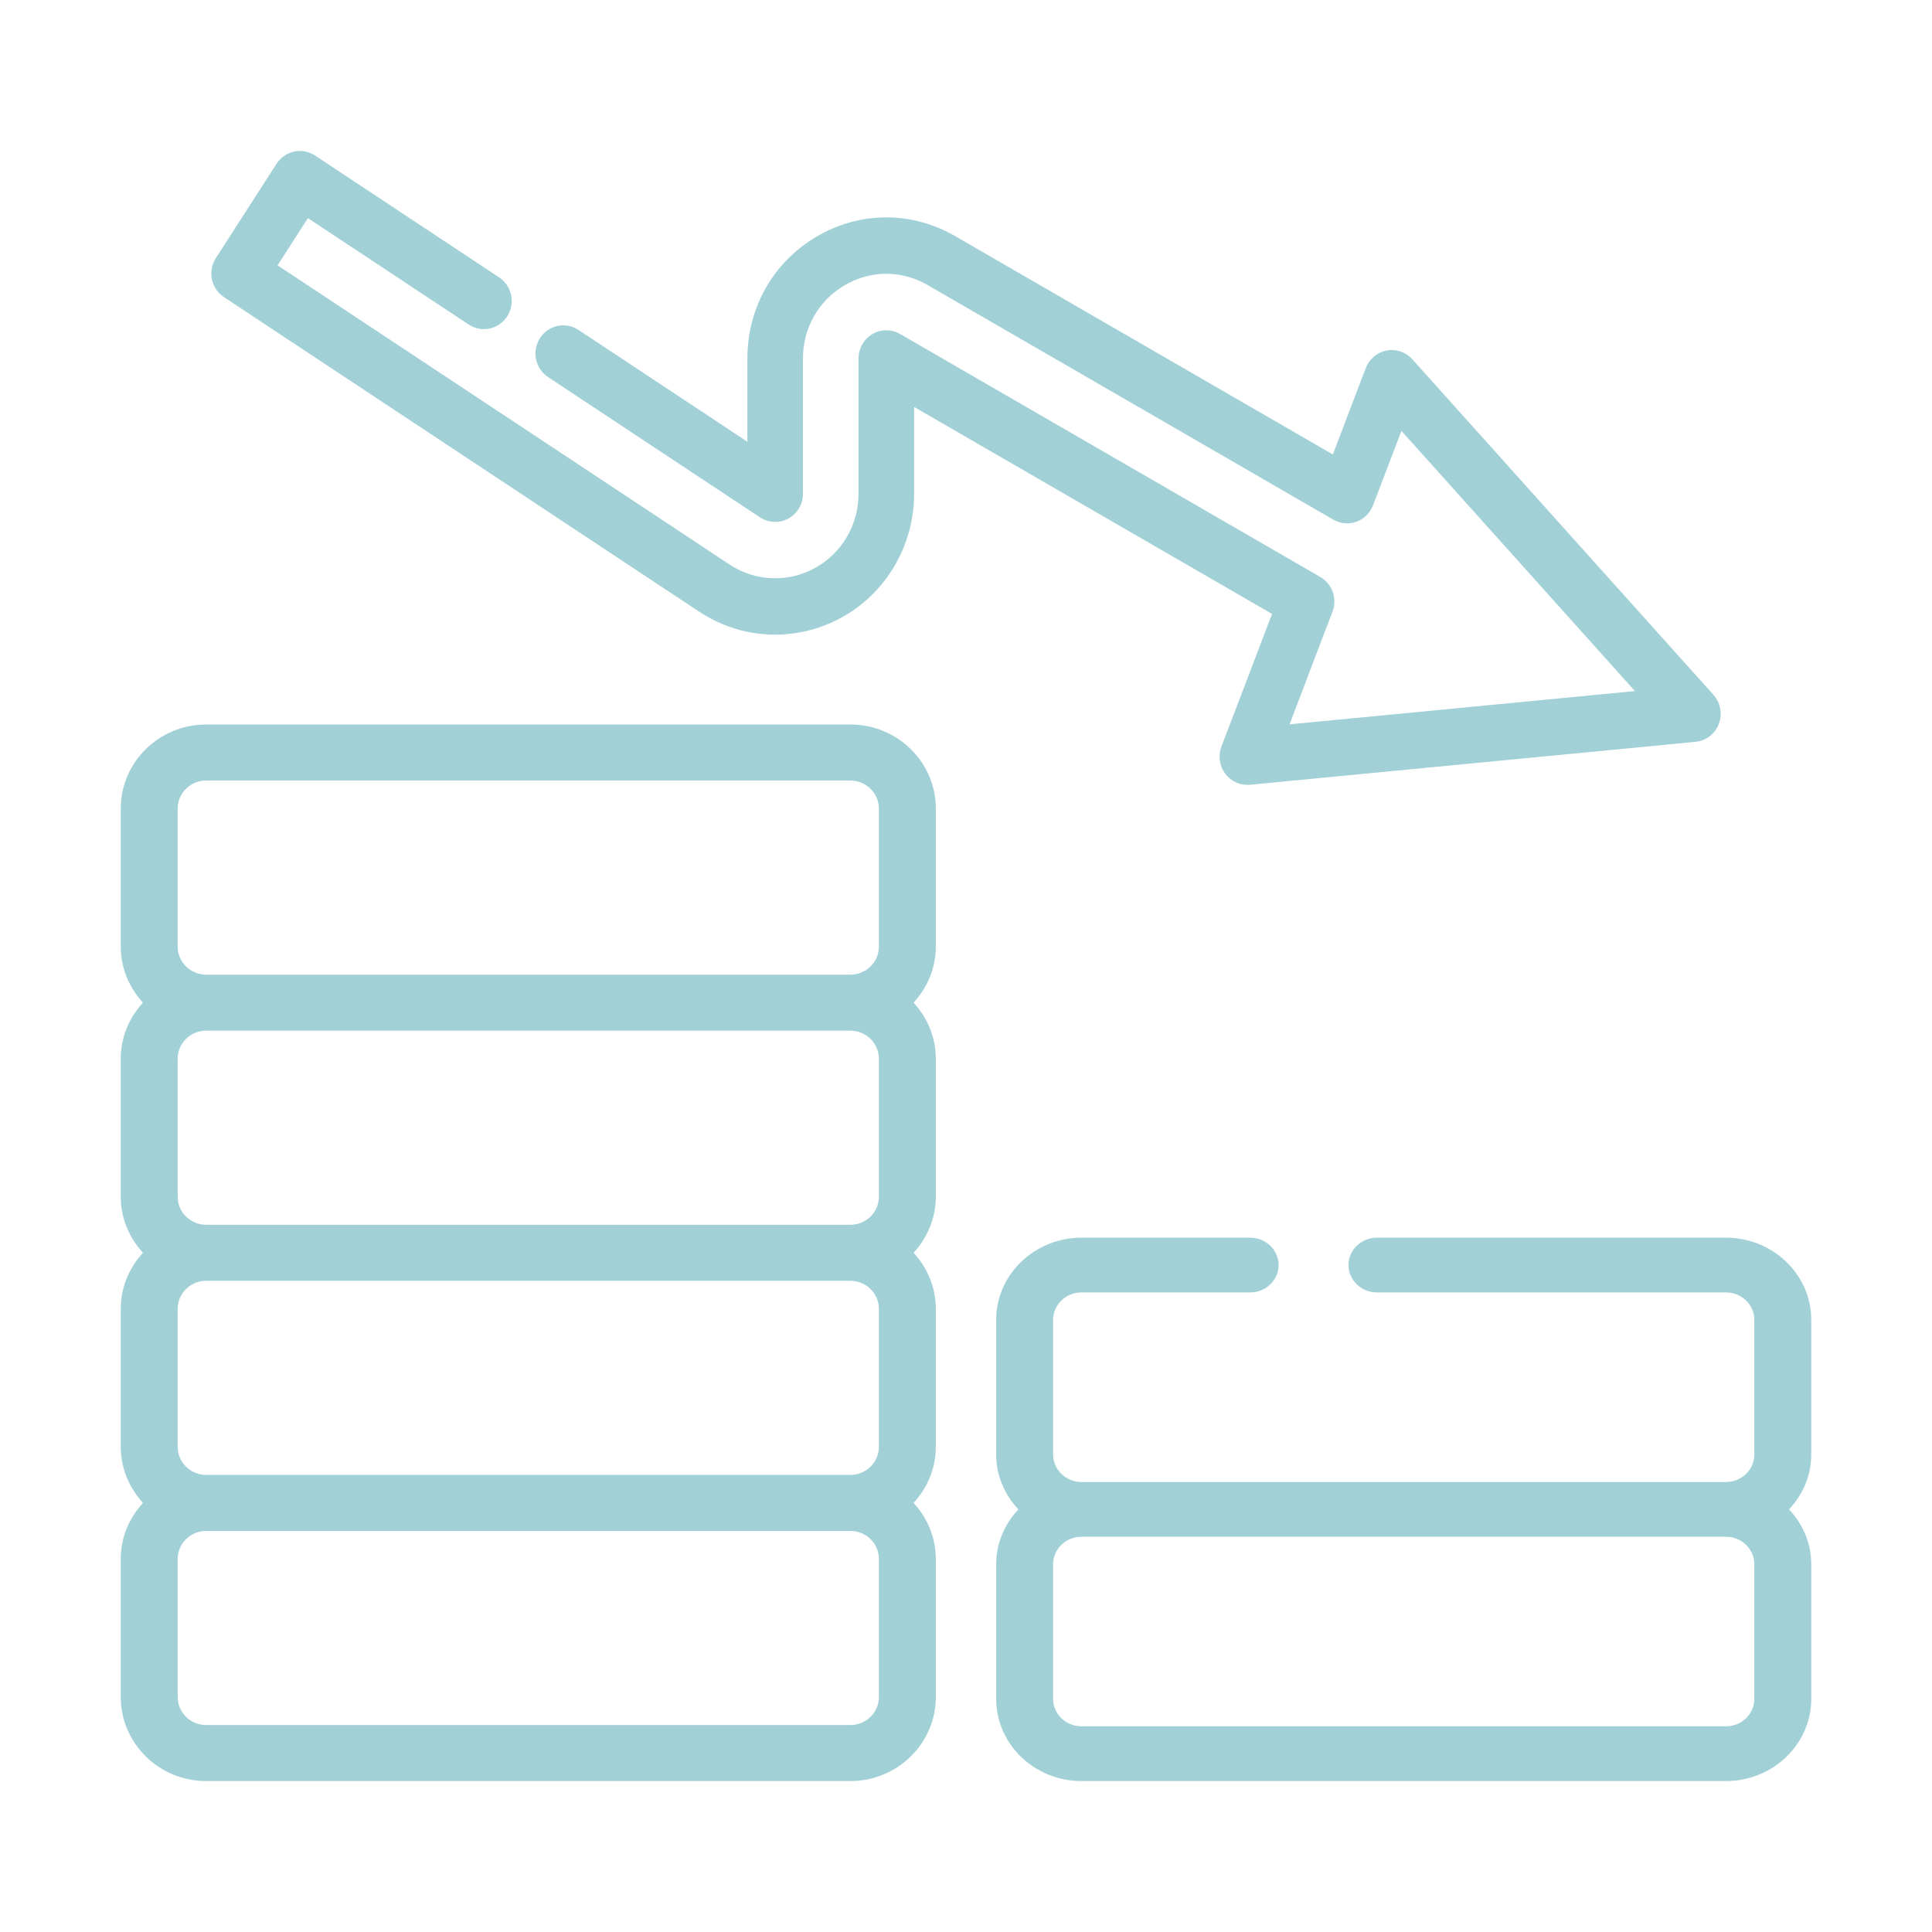
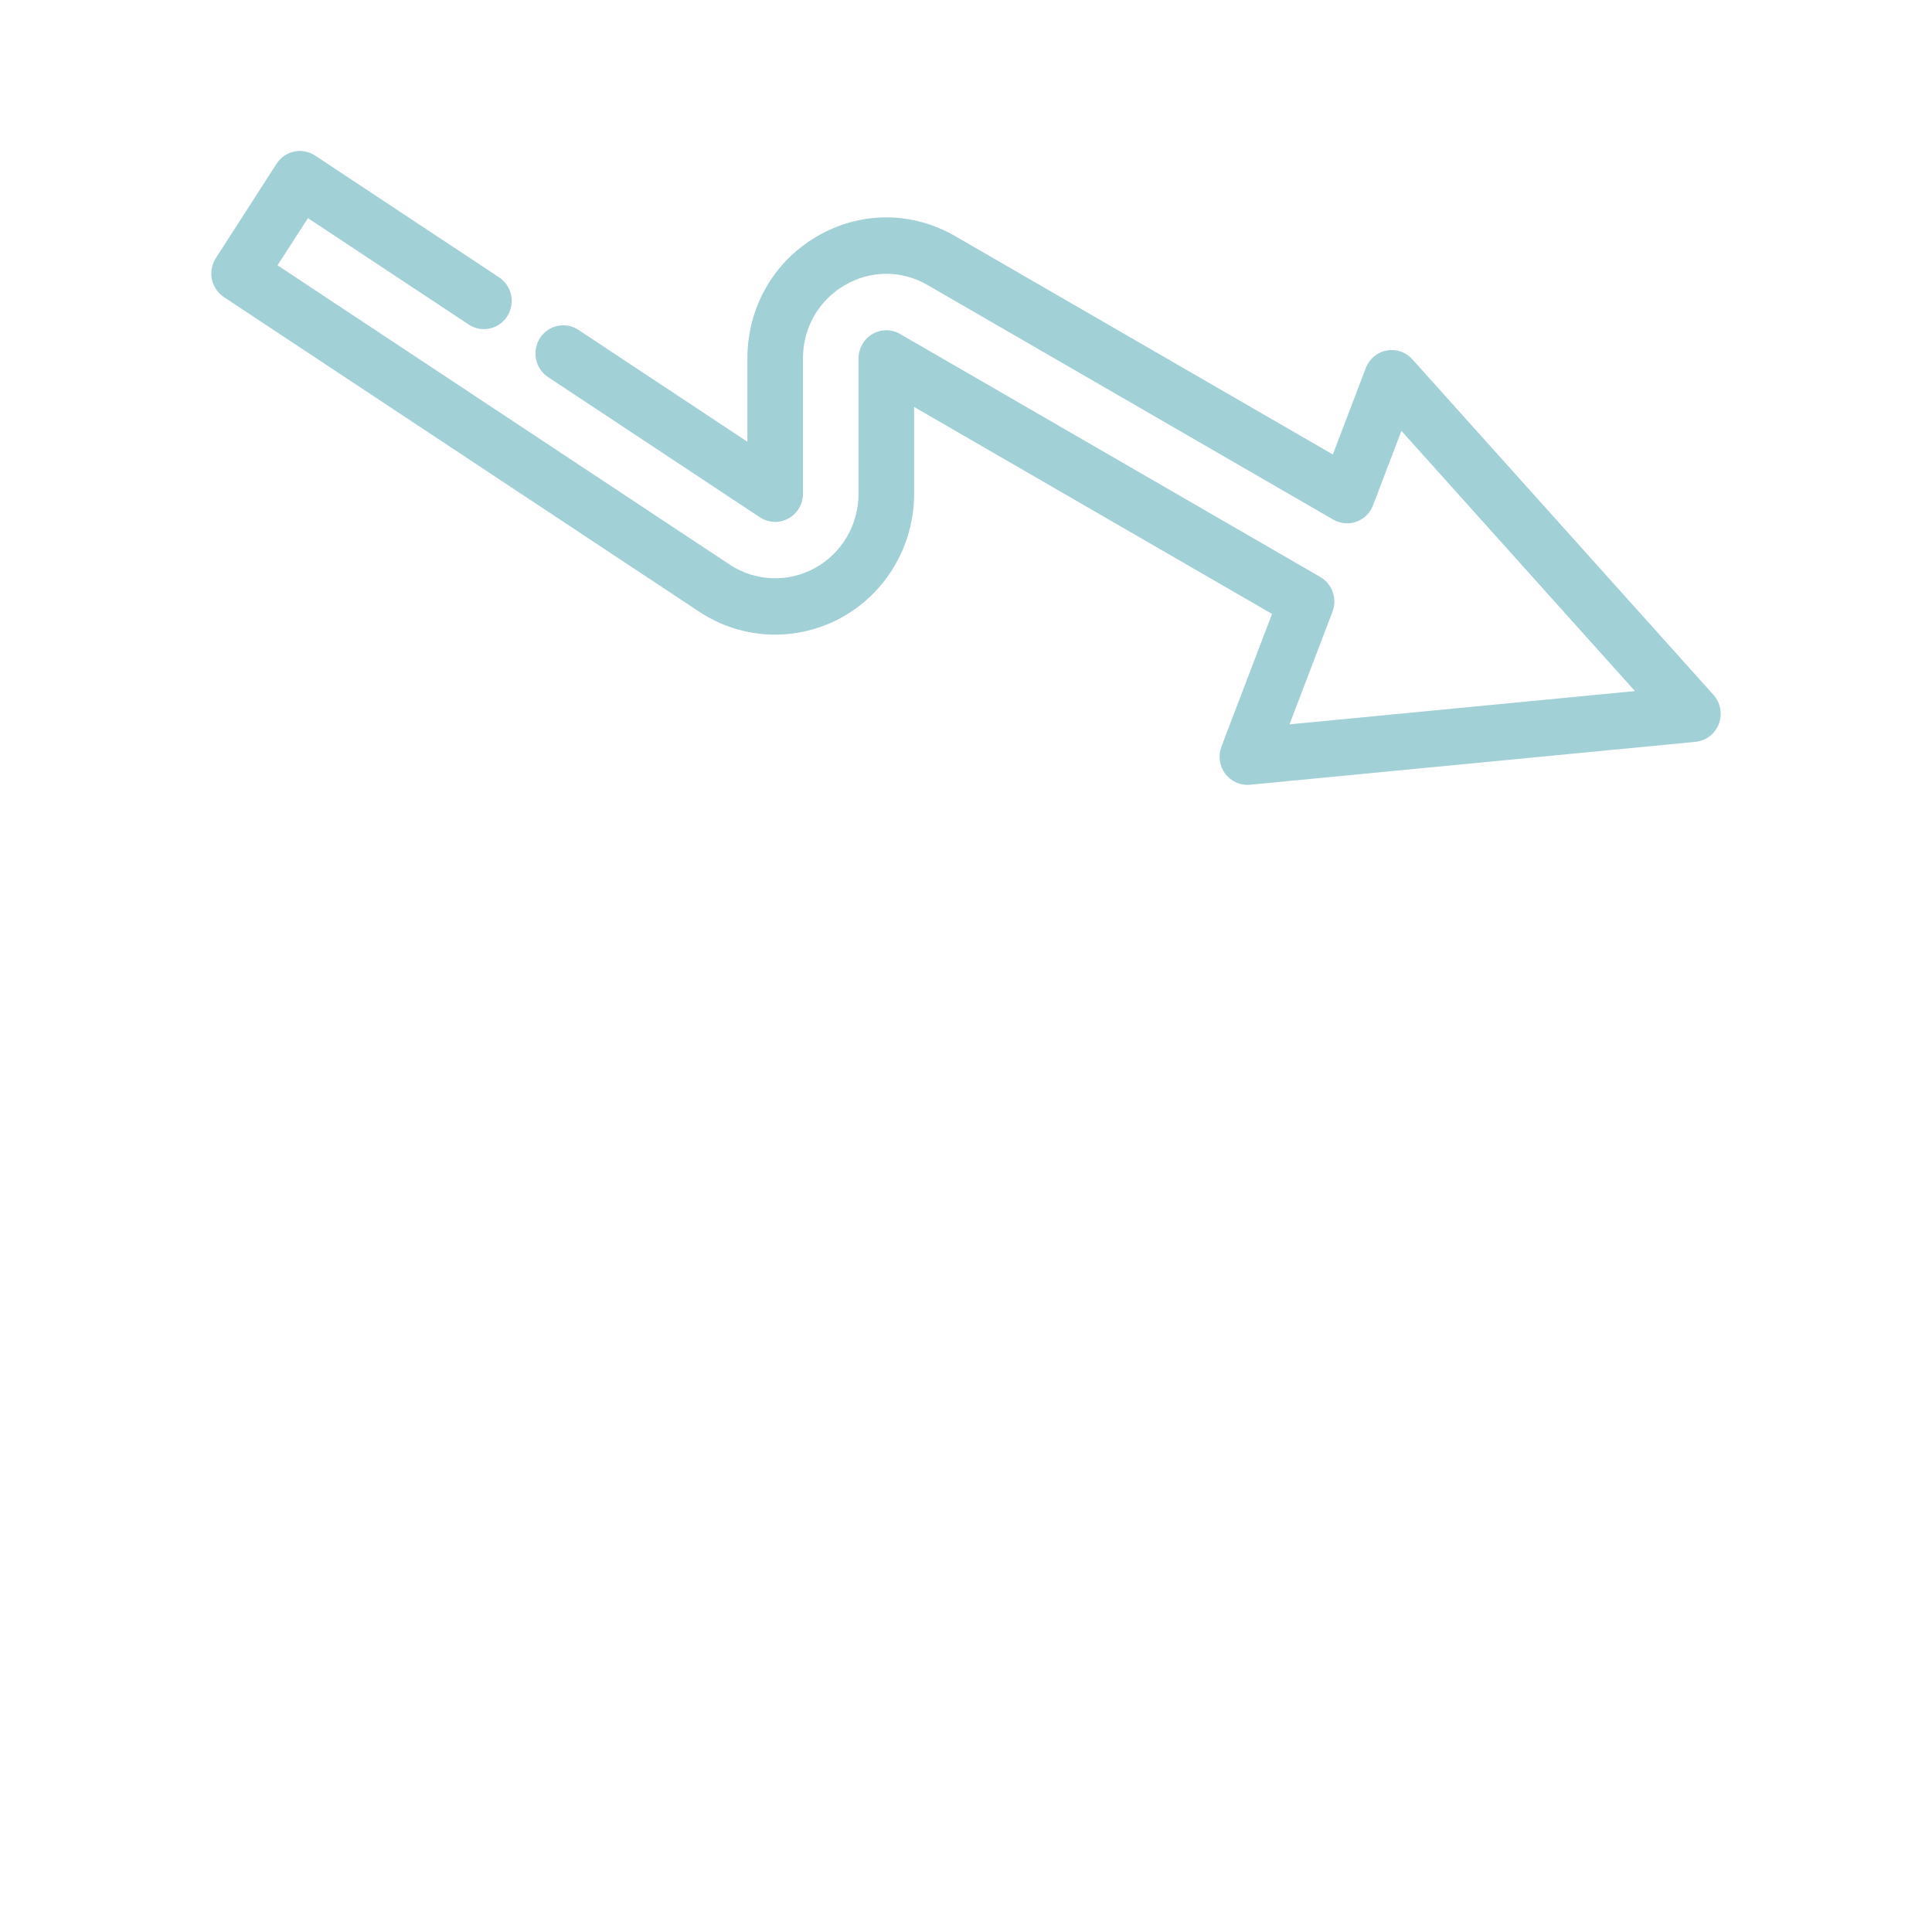
<svg xmlns="http://www.w3.org/2000/svg" width="64" height="64" viewBox="0 0 64 64" fill="none">
-   <path d="M28.171 24H6.829C5.269 24 4 25.249 4 26.784V31.358C4 32.074 4.283 32.72 4.736 33.214C4.283 33.708 4 34.354 4 35.07V39.644C4 40.36 4.283 41.006 4.736 41.5C4.283 41.994 4 42.64 4 43.356V47.93C4 48.646 4.283 49.292 4.736 49.786C4.283 50.28 4 50.926 4 51.642V56.217C4 57.751 5.269 59 6.829 59H28.171C29.731 59 31 57.751 31 56.217V51.642C31 50.926 30.717 50.28 30.264 49.786C30.717 49.292 31 48.646 31 47.93V43.356C31 42.64 30.717 41.994 30.264 41.5C30.717 41.006 31 40.36 31 39.644V35.07C31 34.354 30.717 33.708 30.264 33.214C30.717 32.72 31 32.074 31 31.358V26.784C31 25.249 29.731 24 28.171 24ZM5.886 26.784C5.886 26.272 6.309 25.856 6.829 25.856H28.171C28.691 25.856 29.114 26.272 29.114 26.784V31.358C29.114 31.87 28.691 32.286 28.171 32.286H6.829C6.309 32.286 5.886 31.87 5.886 31.358V26.784ZM29.114 35.07V39.644C29.114 40.156 28.691 40.572 28.171 40.572H6.829C6.309 40.572 5.886 40.156 5.886 39.644V35.07C5.886 34.558 6.309 34.142 6.829 34.142H28.171C28.691 34.142 29.114 34.558 29.114 35.07ZM29.114 43.356V47.93C29.114 48.442 28.691 48.858 28.171 48.858H6.829C6.309 48.858 5.886 48.442 5.886 47.93V43.356C5.886 42.844 6.309 42.428 6.829 42.428H28.171C28.691 42.428 29.114 42.844 29.114 43.356ZM29.114 56.217C29.114 56.728 28.691 57.144 28.171 57.144H6.829C6.309 57.144 5.886 56.728 5.886 56.217V51.642C5.886 51.13 6.309 50.714 6.829 50.714H28.171C28.691 50.714 29.114 51.13 29.114 51.642V56.217Z" fill="#A2D0D7" />
-   <path d="M60 43.719C60 42.22 58.731 41 57.171 41H45.613C45.093 41 44.67 41.406 44.67 41.906C44.67 42.407 45.093 42.813 45.613 42.813H57.171C57.691 42.813 58.114 43.219 58.114 43.719V48.187C58.114 48.687 57.691 49.094 57.171 49.094H35.829C35.309 49.094 34.886 48.687 34.886 48.187V43.719C34.886 43.219 35.309 42.813 35.829 42.813H41.412C41.933 42.813 42.355 42.407 42.355 41.906C42.355 41.406 41.933 41 41.412 41H35.829C34.269 41 33 42.22 33 43.719V48.187C33 48.886 33.283 49.518 33.736 50C33.283 50.482 33 51.114 33 51.813V56.281C33 57.78 34.269 59 35.829 59H57.171C58.731 59 60 57.78 60 56.281V51.813C60 51.114 59.717 50.482 59.264 50C59.717 49.518 60 48.886 60 48.187V43.719ZM58.114 56.281C58.114 56.781 57.691 57.187 57.171 57.187H35.829C35.309 57.187 34.886 56.781 34.886 56.281V51.813C34.886 51.313 35.309 50.906 35.829 50.906H57.171C57.691 50.906 58.114 51.313 58.114 51.813V56.281Z" fill="#A2D0D7" />
  <path d="M7.417 9.841L23.163 20.264C24.579 21.201 26.381 21.275 27.871 20.46C29.358 19.643 30.281 18.071 30.281 16.356V13.481L42.138 20.337L40.462 24.73C40.347 25.032 40.395 25.372 40.587 25.63C40.779 25.888 41.093 26.026 41.408 25.996L56.167 24.574C56.514 24.54 56.812 24.311 56.938 23.982C57.064 23.652 56.995 23.279 56.76 23.017L46.784 11.9C46.569 11.66 46.245 11.55 45.934 11.611C45.62 11.67 45.359 11.889 45.244 12.191L44.152 15.055L31.642 7.822C30.201 6.988 28.485 6.994 27.049 7.839C25.615 8.684 24.758 10.192 24.758 11.874V14.633L19.162 10.928C18.735 10.646 18.166 10.768 17.887 11.199C17.61 11.631 17.729 12.209 18.155 12.491L25.175 17.138C25.459 17.324 25.82 17.34 26.117 17.177C26.414 17.014 26.599 16.699 26.599 16.356V11.874C26.599 10.865 27.113 9.96 27.974 9.453C28.835 8.945 29.864 8.942 30.729 9.443L44.168 17.214C44.401 17.348 44.681 17.373 44.933 17.283C45.185 17.192 45.386 16.993 45.483 16.74L46.424 14.273L54.16 22.893L42.717 23.995L44.141 20.261C44.305 19.83 44.134 19.342 43.738 19.114L29.817 11.064C29.531 10.899 29.181 10.899 28.898 11.067C28.615 11.235 28.44 11.542 28.44 11.874V16.356C28.44 17.385 27.886 18.329 26.994 18.818C26.101 19.308 25.019 19.263 24.169 18.701L9.194 8.789L10.201 7.226L15.527 10.751C15.954 11.032 16.523 10.911 16.802 10.48C17.079 10.049 16.96 9.47 16.534 9.188L10.437 5.152C10.231 5.017 9.983 4.968 9.744 5.021C9.505 5.071 9.296 5.216 9.162 5.424L7.15 8.55C6.872 8.981 6.992 9.56 7.417 9.841Z" fill="#A2D0D7" />
</svg>